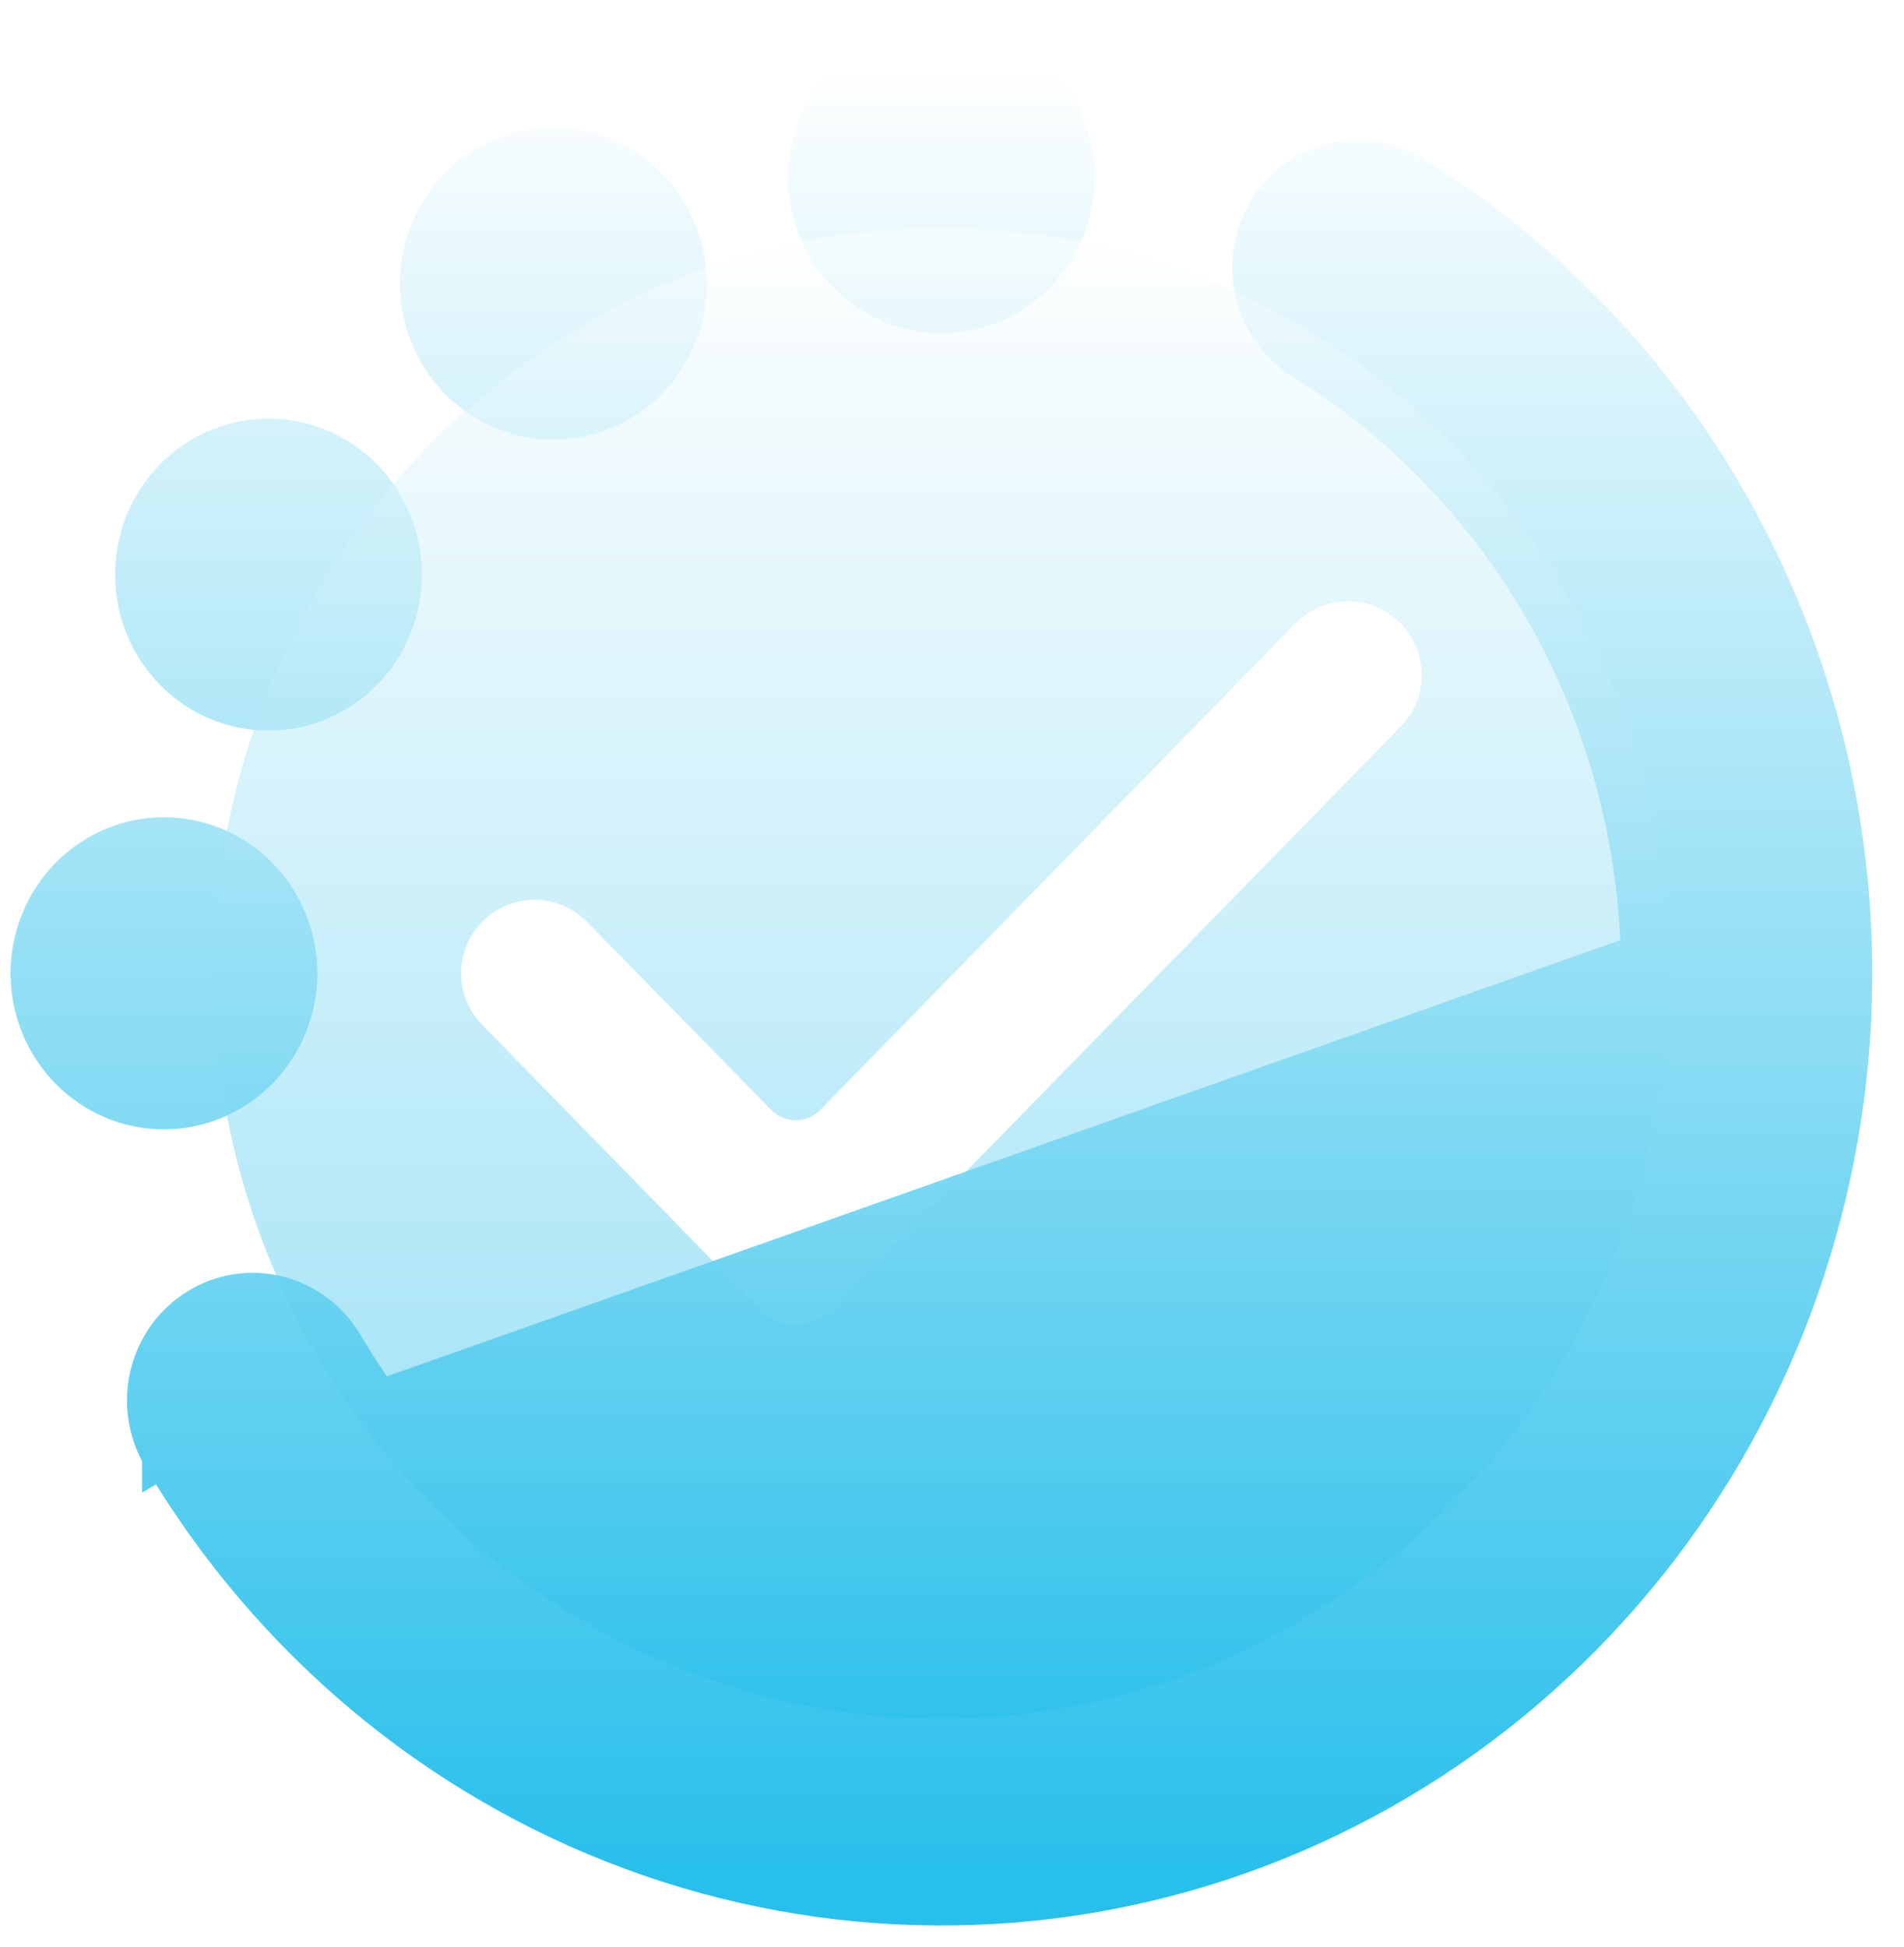
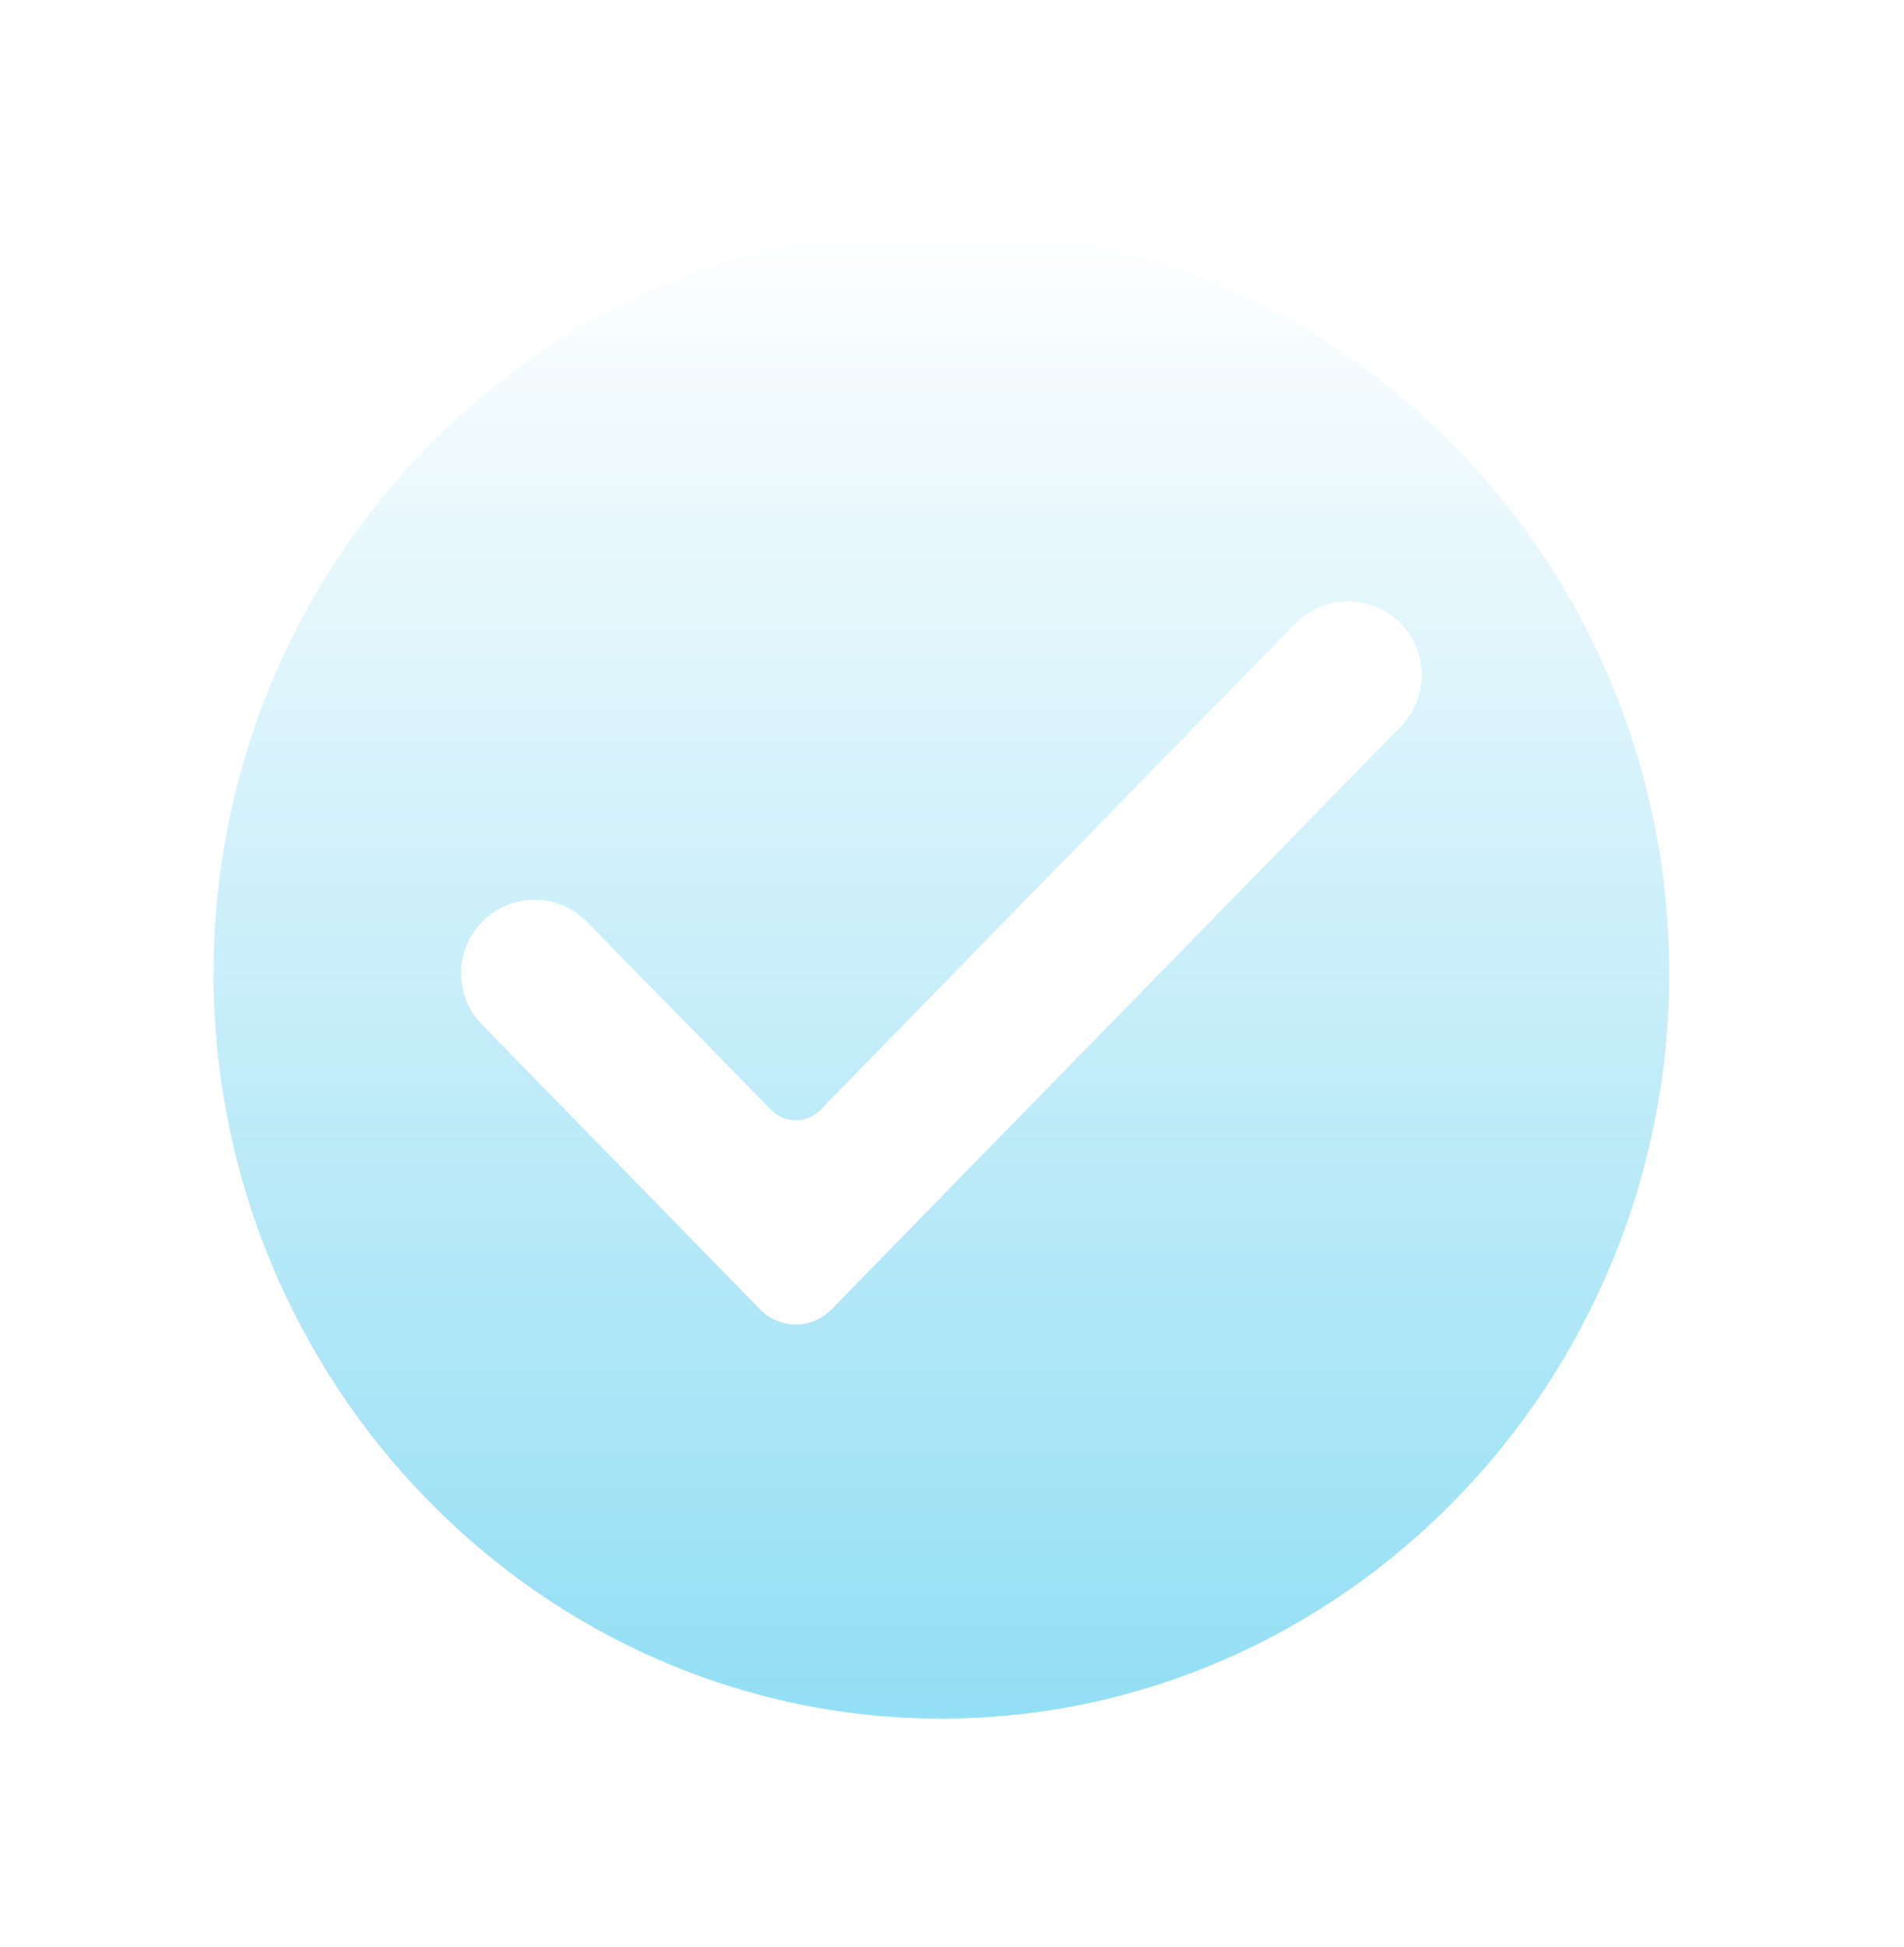
<svg xmlns="http://www.w3.org/2000/svg" width="45" height="46" viewBox="0 0 45 46" fill="none">
-   <path d="M43.592 20.342C43.199 17.032 42.075 13.856 40.306 11.055C38.536 8.254 36.167 5.9 33.376 4.173L33.376 4.173C32.814 3.826 32.139 3.72 31.5 3.882C30.862 4.043 30.315 4.457 29.978 5.027C29.642 5.597 29.541 6.279 29.696 6.924C29.852 7.569 30.252 8.127 30.813 8.474C32.962 9.804 34.789 11.618 36.154 13.779C37.52 15.94 38.388 18.392 38.691 20.948C38.995 23.504 38.727 26.098 37.908 28.532C37.088 30.966 35.739 33.177 33.963 34.996C32.187 36.816 30.031 38.198 27.658 39.038C25.285 39.877 22.757 40.154 20.265 39.845C17.773 39.537 15.382 38.653 13.272 37.258C11.162 35.863 9.388 33.995 8.085 31.793L8.085 31.793C7.748 31.223 7.201 30.81 6.561 30.65C5.922 30.49 5.247 30.596 4.686 30.945C4.126 31.293 3.726 31.852 3.572 32.497C3.418 33.142 3.52 33.824 3.857 34.393M43.592 20.342L43.096 20.401L43.592 20.342C43.592 20.342 43.592 20.342 43.592 20.342ZM43.592 20.342C44.186 25.334 43.091 30.384 40.488 34.651C37.884 38.918 33.929 42.145 29.279 43.791C24.63 45.437 19.569 45.401 14.941 43.69C10.314 41.979 6.403 38.697 3.857 34.393M3.857 34.393C3.857 34.393 3.857 34.394 3.857 34.394L4.284 34.141L3.857 34.393ZM24.464 6.437C25.049 5.838 25.375 5.029 25.375 4.187C25.375 3.346 25.049 2.536 24.464 1.938C23.879 1.339 23.083 1 22.25 1C21.418 1 20.622 1.339 20.037 1.938C19.452 2.536 19.125 3.346 19.125 4.187C19.125 5.029 19.452 5.838 20.037 6.437C20.622 7.036 21.418 7.375 22.25 7.375C23.083 7.375 23.879 7.036 24.464 6.437ZM9.045 15.186C9.252 14.823 9.387 14.423 9.442 14.008C9.498 13.593 9.473 13.171 9.368 12.766C9.263 12.361 9.081 11.98 8.832 11.646C8.582 11.312 8.27 11.031 7.913 10.82C7.556 10.609 7.161 10.472 6.75 10.417C6.34 10.363 5.923 10.392 5.524 10.503C5.125 10.614 4.752 10.804 4.427 11.062C4.101 11.321 3.83 11.642 3.627 12.007C3.221 12.737 3.115 13.601 3.329 14.41C3.544 15.22 4.064 15.913 4.779 16.336C5.495 16.759 6.347 16.875 7.148 16.659C7.948 16.442 8.629 15.911 9.045 15.186ZM6.089 20.75C5.504 20.151 4.708 19.812 3.875 19.812C3.042 19.812 2.246 20.151 1.661 20.75C1.076 21.348 0.75 22.158 0.75 22.999C0.75 23.841 1.076 24.651 1.661 25.249C2.246 25.848 3.042 26.187 3.875 26.187C4.708 26.187 5.504 25.848 6.089 25.249C6.674 24.651 7 23.841 7 22.999C7 22.158 6.674 21.348 6.089 20.75ZM14.627 9.468C14.985 9.259 15.299 8.98 15.551 8.648C15.803 8.315 15.987 7.936 16.094 7.532C16.202 7.127 16.23 6.705 16.177 6.29C16.124 5.875 15.992 5.474 15.787 5.11C15.582 4.746 15.308 4.427 14.98 4.171C14.653 3.915 14.279 3.727 13.879 3.619C13.48 3.51 13.063 3.484 12.653 3.541C12.243 3.599 11.849 3.739 11.493 3.952C10.78 4.38 10.265 5.077 10.056 5.887C9.846 6.698 9.959 7.561 10.369 8.289C10.78 9.017 11.457 9.552 12.256 9.775C13.056 9.997 13.908 9.886 14.627 9.468Z" fill="url(#paint0_linear_6498_25651)" stroke="url(#paint1_linear_6498_25651)" />
  <g filter="url(#filter0_b_6498_25651)">
    <path d="M22.248 5.39C12.788 5.39 5.047 13.314 5.047 23C5.047 32.686 12.788 40.611 22.248 40.611C31.709 40.611 39.45 32.686 39.45 23C39.45 13.314 31.709 5.39 22.248 5.39ZM19.649 30.944C19.188 31.416 18.428 31.416 17.967 30.944L11.393 24.213C10.733 23.539 10.733 22.461 11.393 21.787V21.787C12.073 21.09 13.193 21.089 13.875 21.785L18.229 26.23C18.547 26.555 19.069 26.554 19.386 26.23L30.614 14.735C31.299 14.034 32.427 14.036 33.11 14.739V14.739C33.767 15.416 33.765 16.494 33.105 17.168L19.649 30.944Z" fill="url(#paint2_linear_6498_25651)" fill-opacity="0.5" />
  </g>
  <defs>
    <filter id="filter0_b_6498_25651" x="1.047" y="1.39" width="42.406" height="43.221" filterUnits="userSpaceOnUse" color-interpolation-filters="sRGB">
      <feFlood flood-opacity="0" result="BackgroundImageFix" />
      <feGaussianBlur in="BackgroundImageFix" stdDeviation="2" />
      <feComposite in2="SourceAlpha" operator="in" result="effect1_backgroundBlur_6498_25651" />
      <feBlend mode="normal" in="SourceGraphic" in2="effect1_backgroundBlur_6498_25651" result="shape" />
    </filter>
    <linearGradient id="paint0_linear_6498_25651" x1="22.25" y1="1.5" x2="22.25" y2="44.5" gradientUnits="userSpaceOnUse">
      <stop stop-color="white" />
      <stop offset="1" stop-color="#27BFEB" />
    </linearGradient>
    <linearGradient id="paint1_linear_6498_25651" x1="22.25" y1="1.5" x2="22.25" y2="44.5" gradientUnits="userSpaceOnUse">
      <stop stop-color="white" />
      <stop offset="1" stop-color="#27BFEB" />
    </linearGradient>
    <linearGradient id="paint2_linear_6498_25651" x1="22.248" y1="5.39" x2="22.248" y2="40.611" gradientUnits="userSpaceOnUse">
      <stop stop-color="white" />
      <stop offset="1" stop-color="#27BFEB" />
    </linearGradient>
  </defs>
</svg>